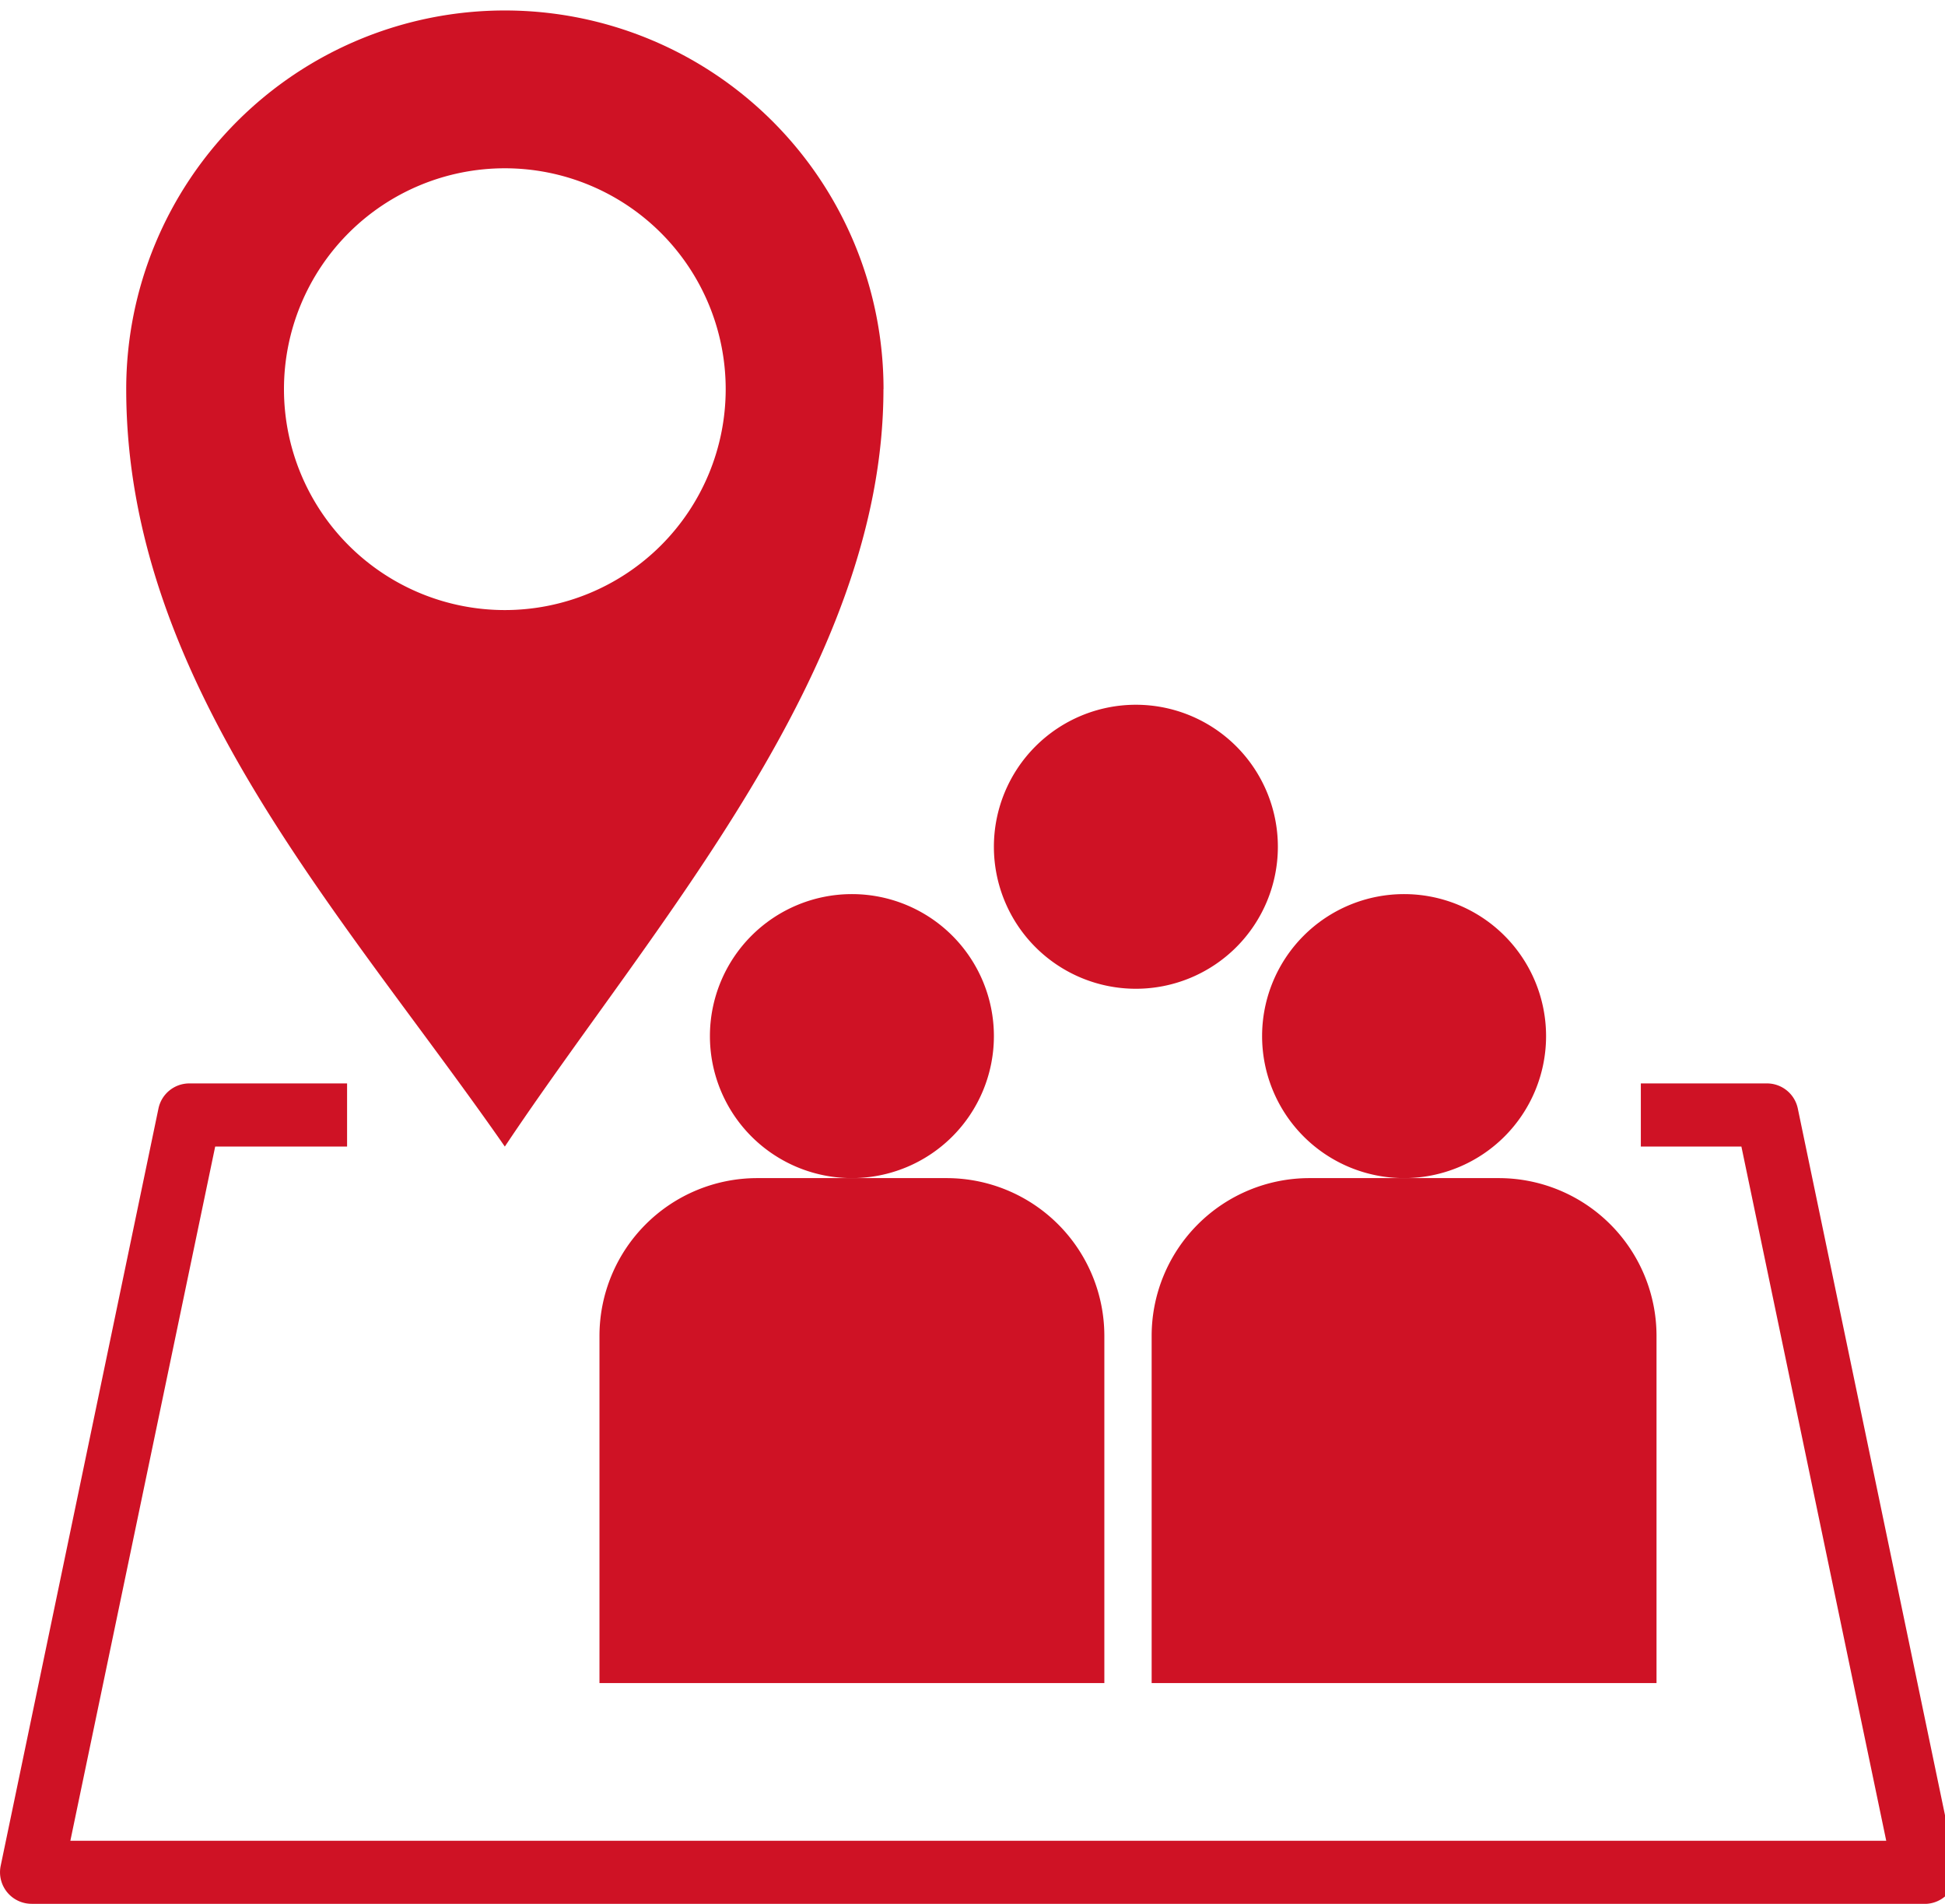
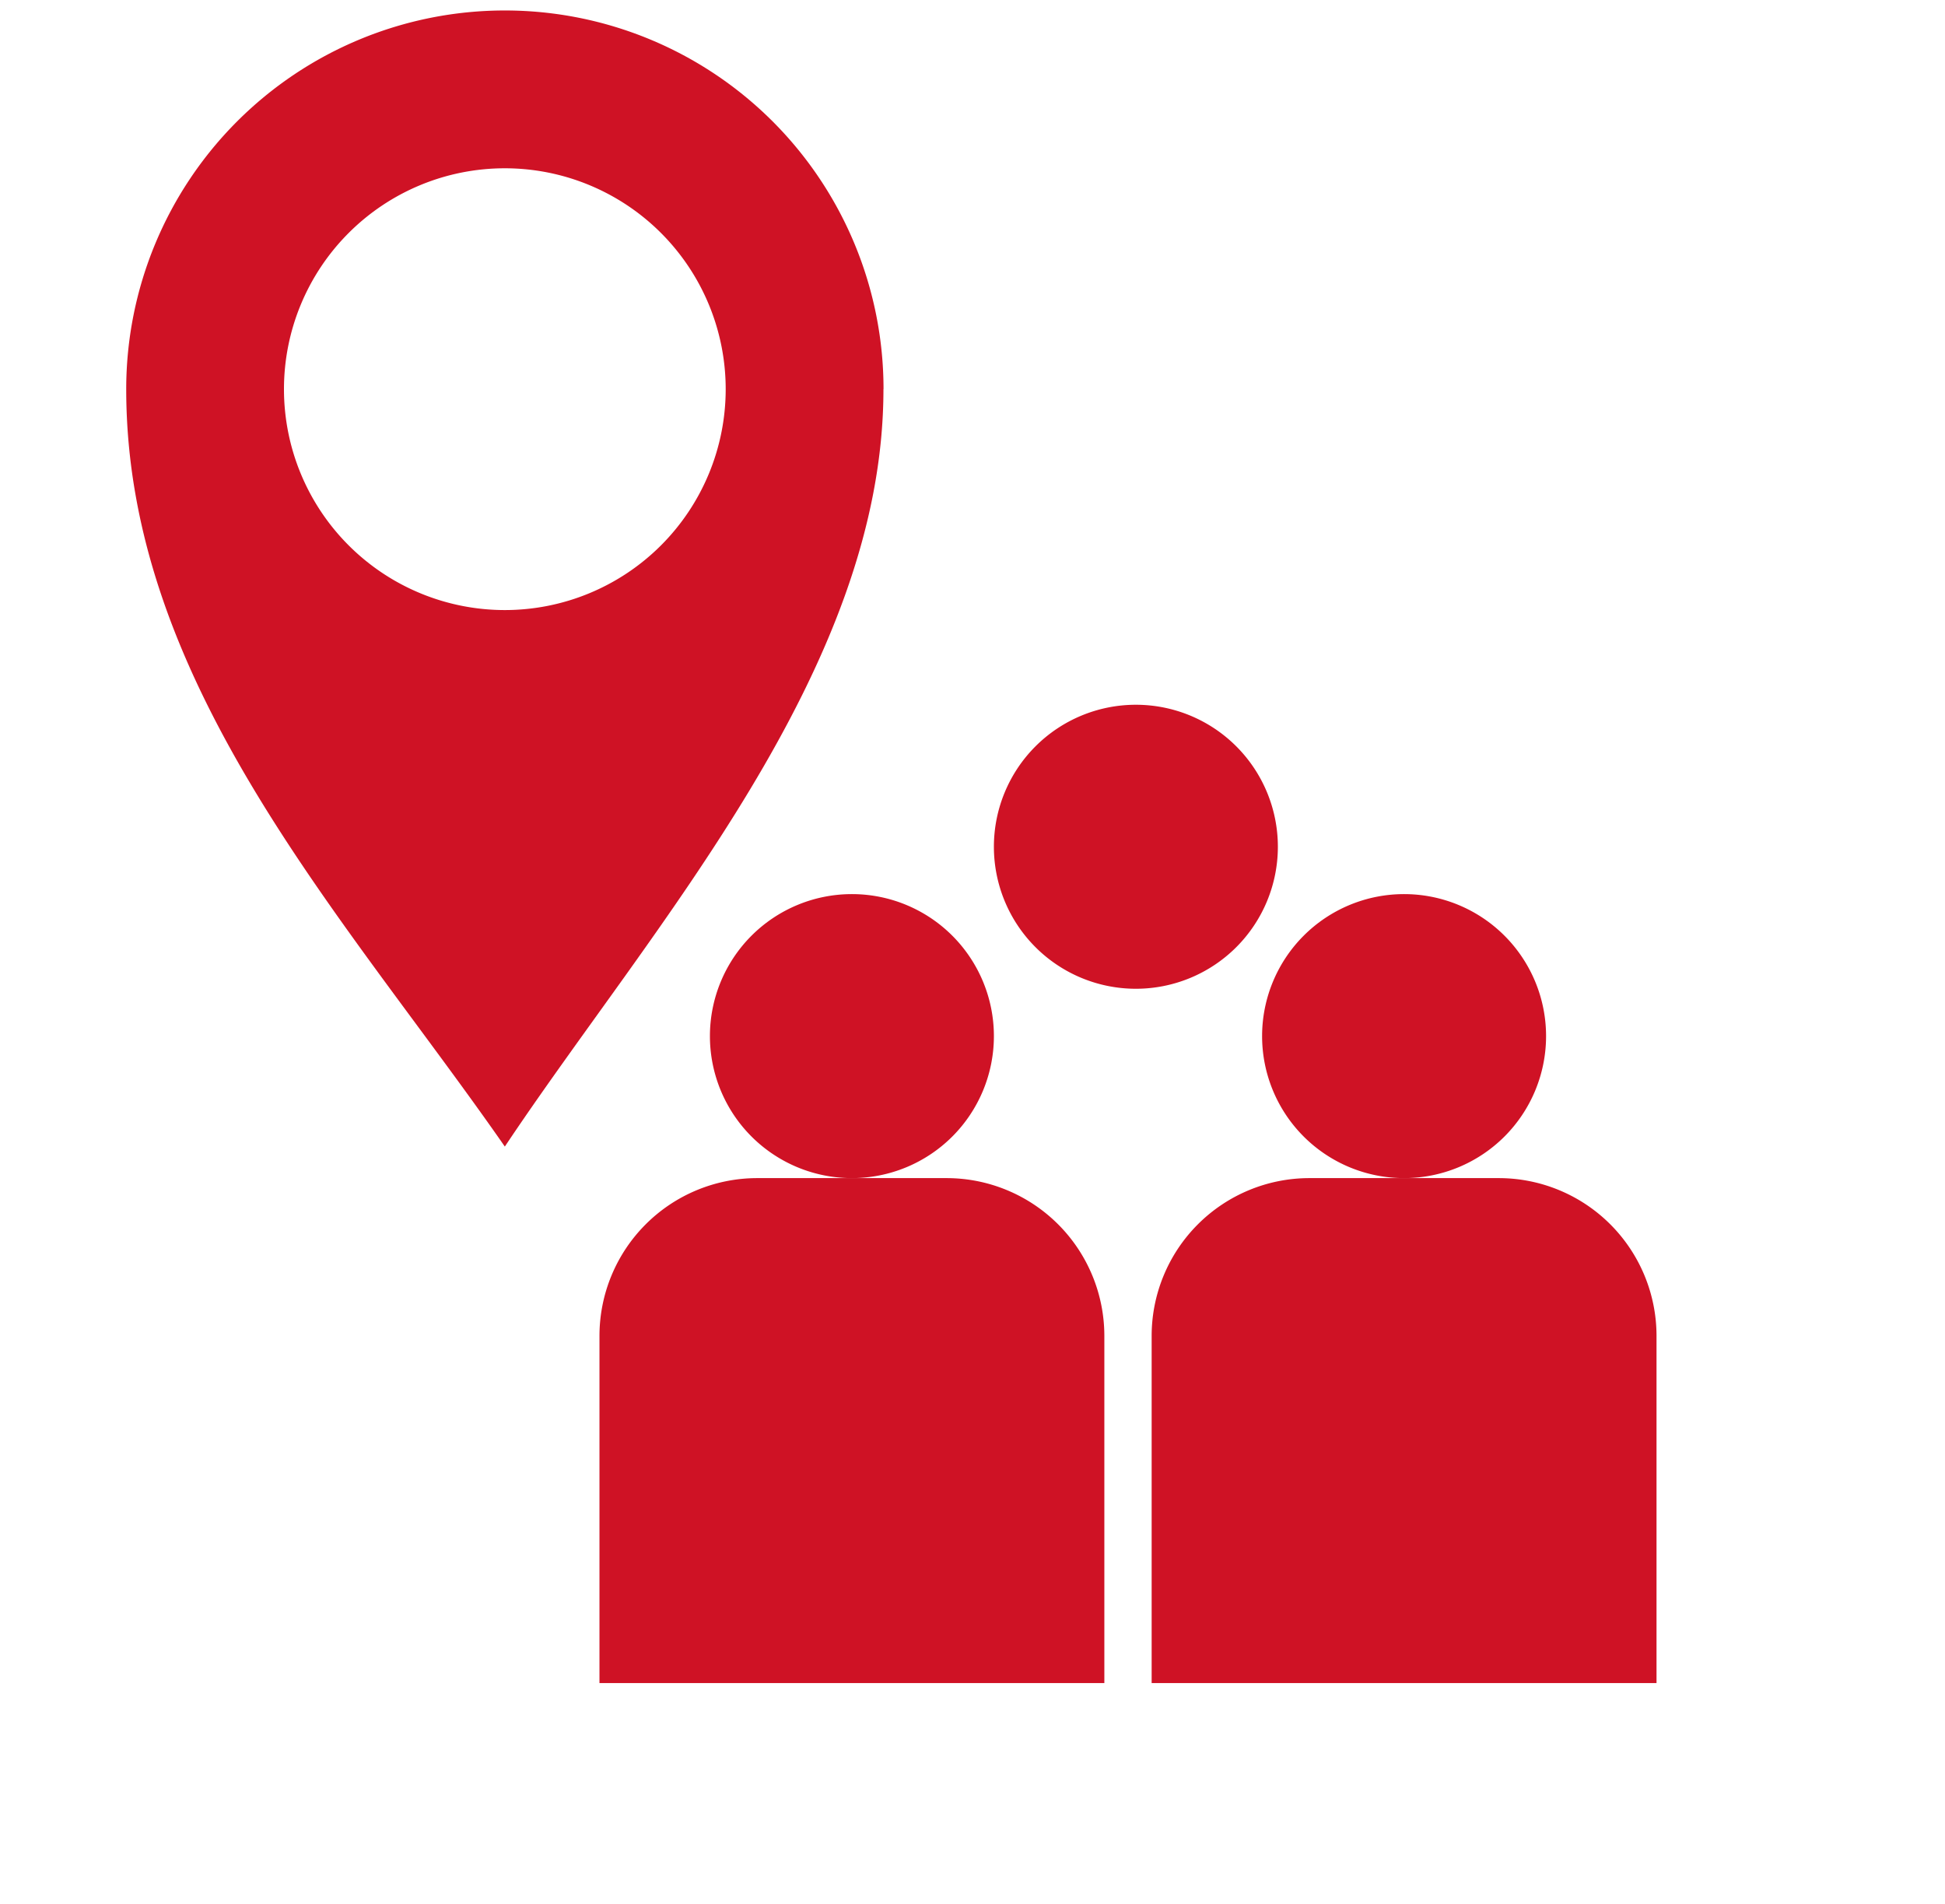
<svg xmlns="http://www.w3.org/2000/svg" width="47" height="46">
  <defs>
    <clipPath id="a">
      <path data-name="長方形 136" transform="translate(0 -.146)" fill="#cf1225" d="M0 0h47v46H0z" />
    </clipPath>
  </defs>
  <g data-name="グループ 51" transform="translate(0 .147)" clip-path="url(#a)" fill="#cf1225">
    <path data-name="パス 95" d="M21.35 9.256a9.15 9.15 0 10-18.3 0c0 7.122 5.27 12.722 9.149 18.3 3.571-5.355 9.149-11.5 9.149-18.3m-14.486 0a5.337 5.337 0 115.337 5.337 5.337 5.337 0 01-5.337-5.337" />
-     <path data-name="パス 96" d="M.762 45.854h45.747a.763.763 0 00.762-.763.881.881 0 00-.016-.155l-3.812-18.3a.762.762 0 00-.743-.606h-3.05v1.525h2.43l3.5 16.774H1.7l3.5-16.774h3.187V26.03H4.575a.762.762 0 00-.746.607L.016 44.936a.763.763 0 00.592.9.751.751 0 00.155.016" />
    <path data-name="パス 97" d="M27.448 16.881a3.431 3.431 0 11-3.431 3.431 3.431 3.431 0 013.431-3.431" />
    <path data-name="パス 98" d="M20.586 21.456a3.431 3.431 0 11-3.431 3.431 3.431 3.431 0 013.431-3.431" />
    <path data-name="パス 99" d="M14.486 32.13v8.388h12.2V32.13a3.813 3.813 0 00-3.813-3.812h-4.575a3.813 3.813 0 00-3.812 3.812" />
    <path data-name="パス 100" d="M33.929 21.456a3.431 3.431 0 11-3.431 3.431 3.431 3.431 0 013.431-3.431" />
    <path data-name="パス 101" d="M27.829 32.13v8.388h12.2V32.13a3.813 3.813 0 00-3.813-3.812h-4.575a3.813 3.813 0 00-3.812 3.812" />
  </g>
</svg>